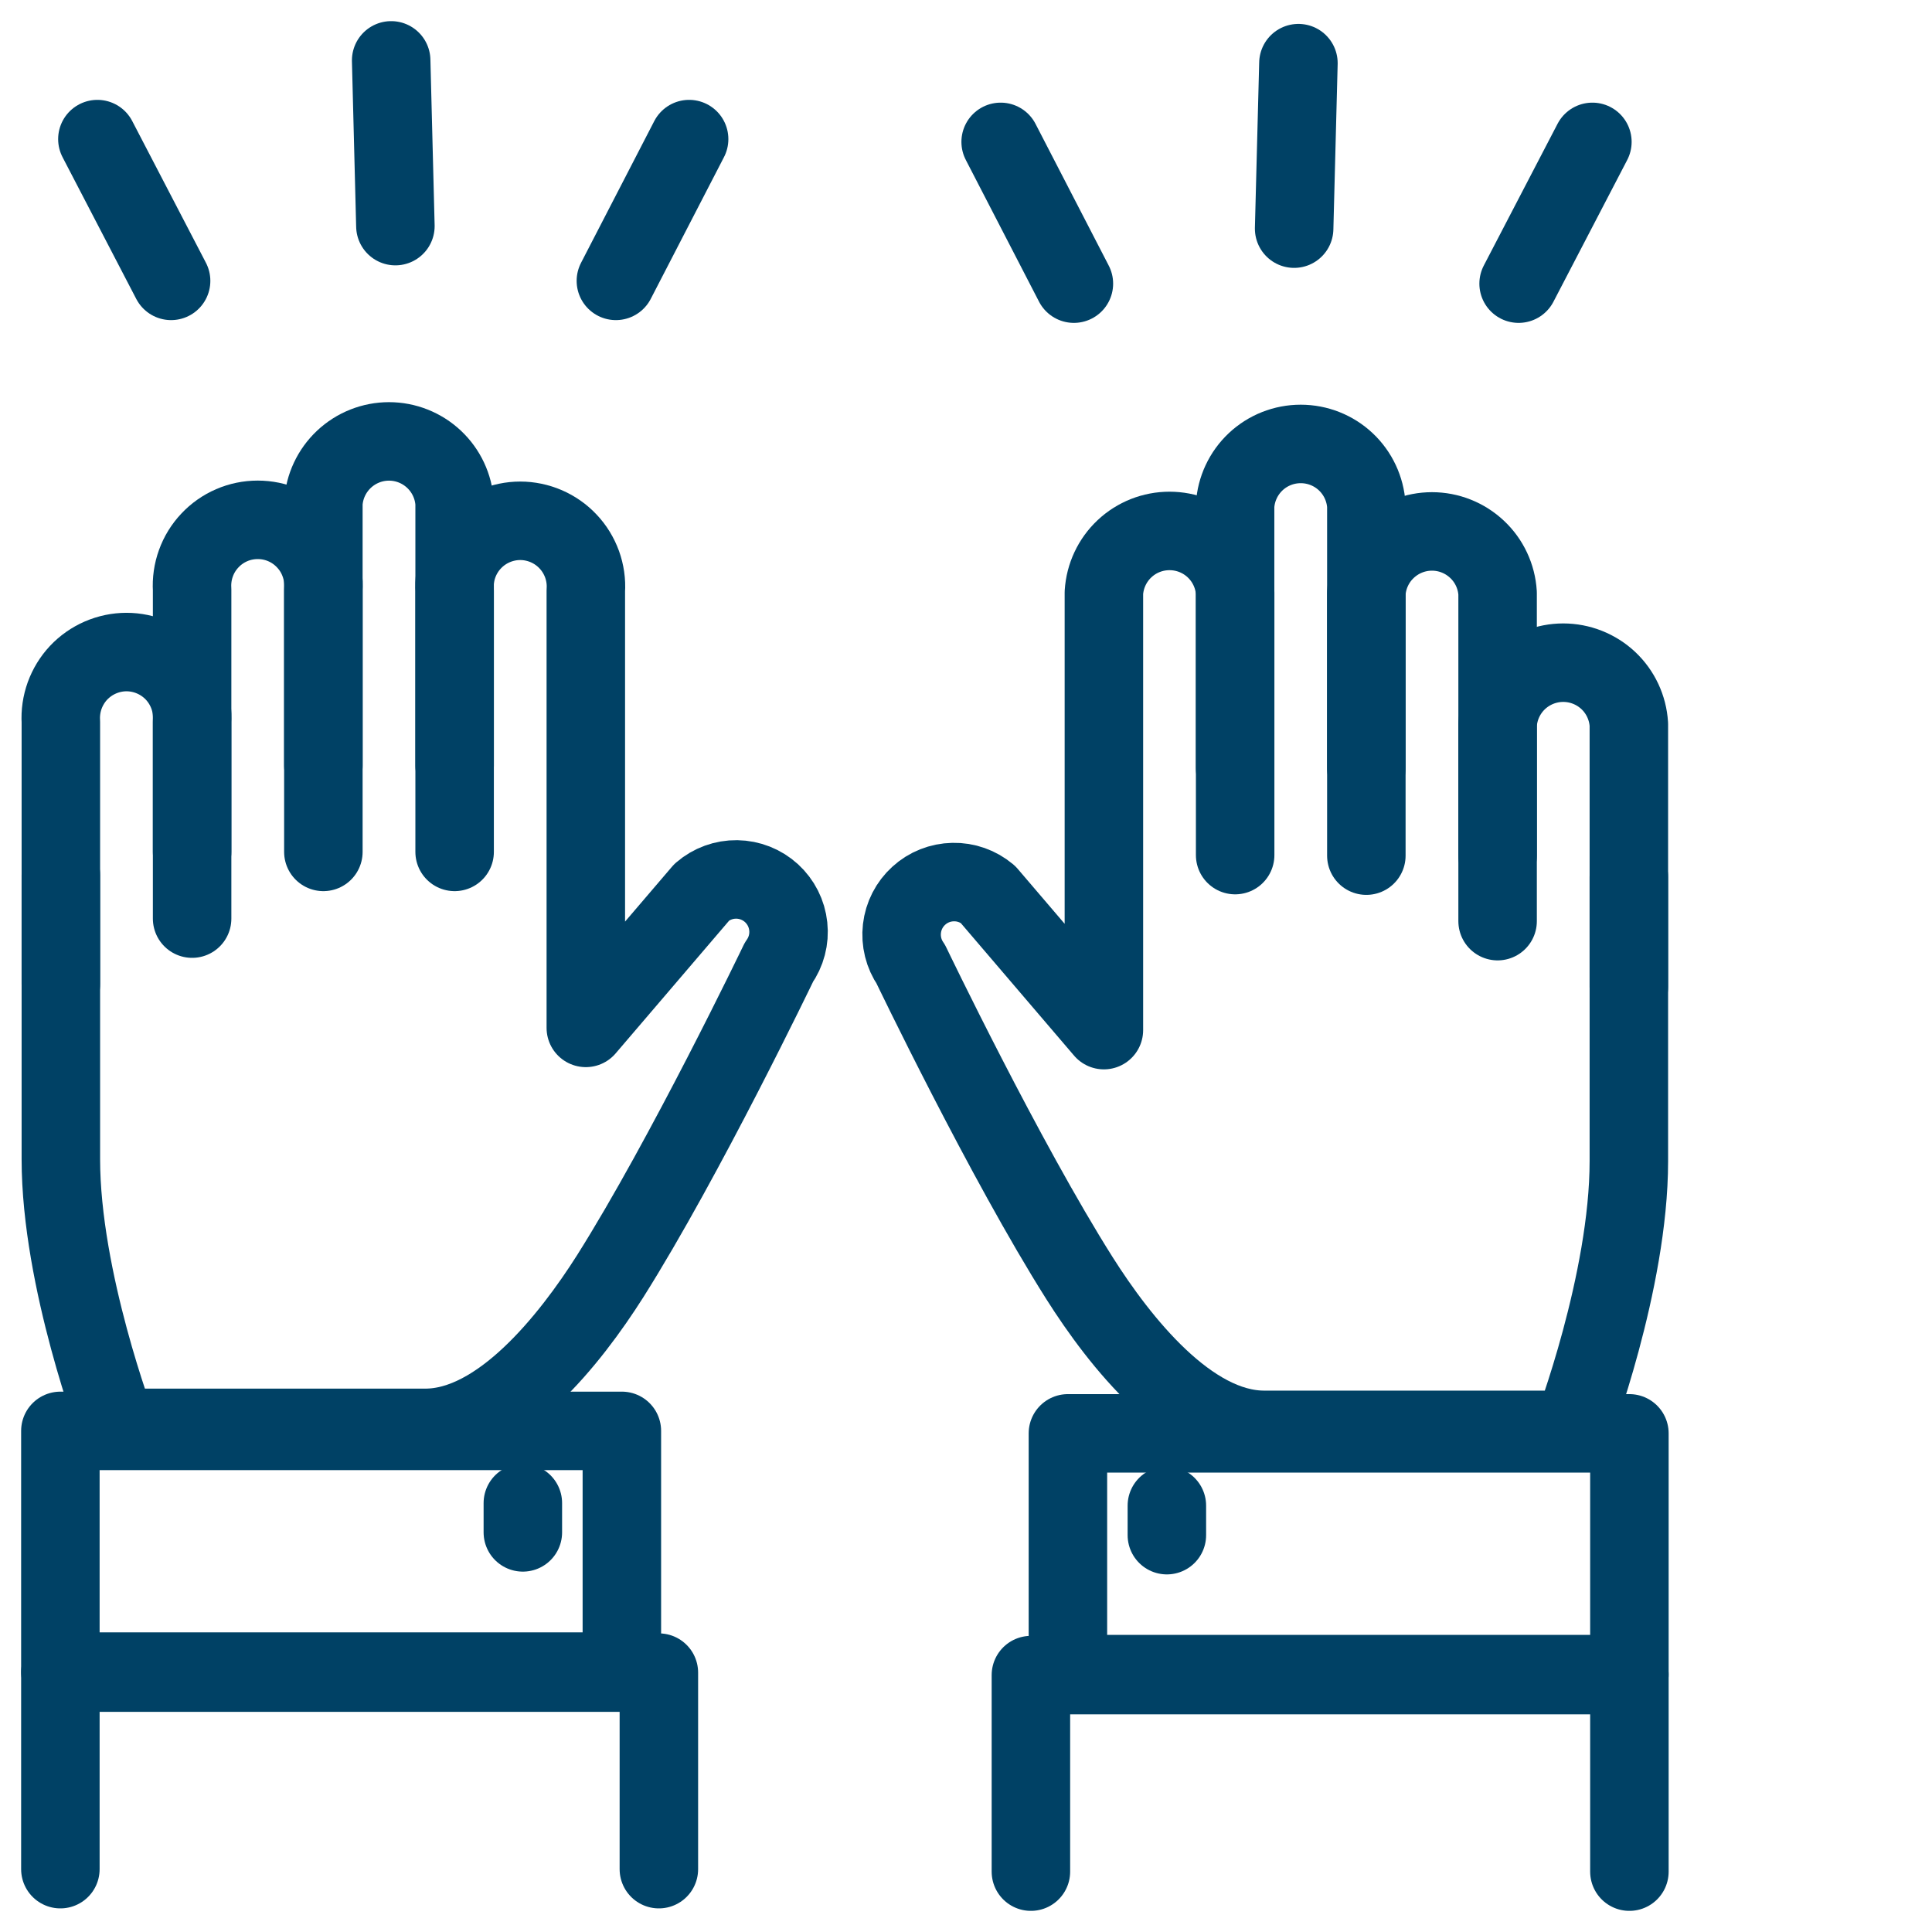
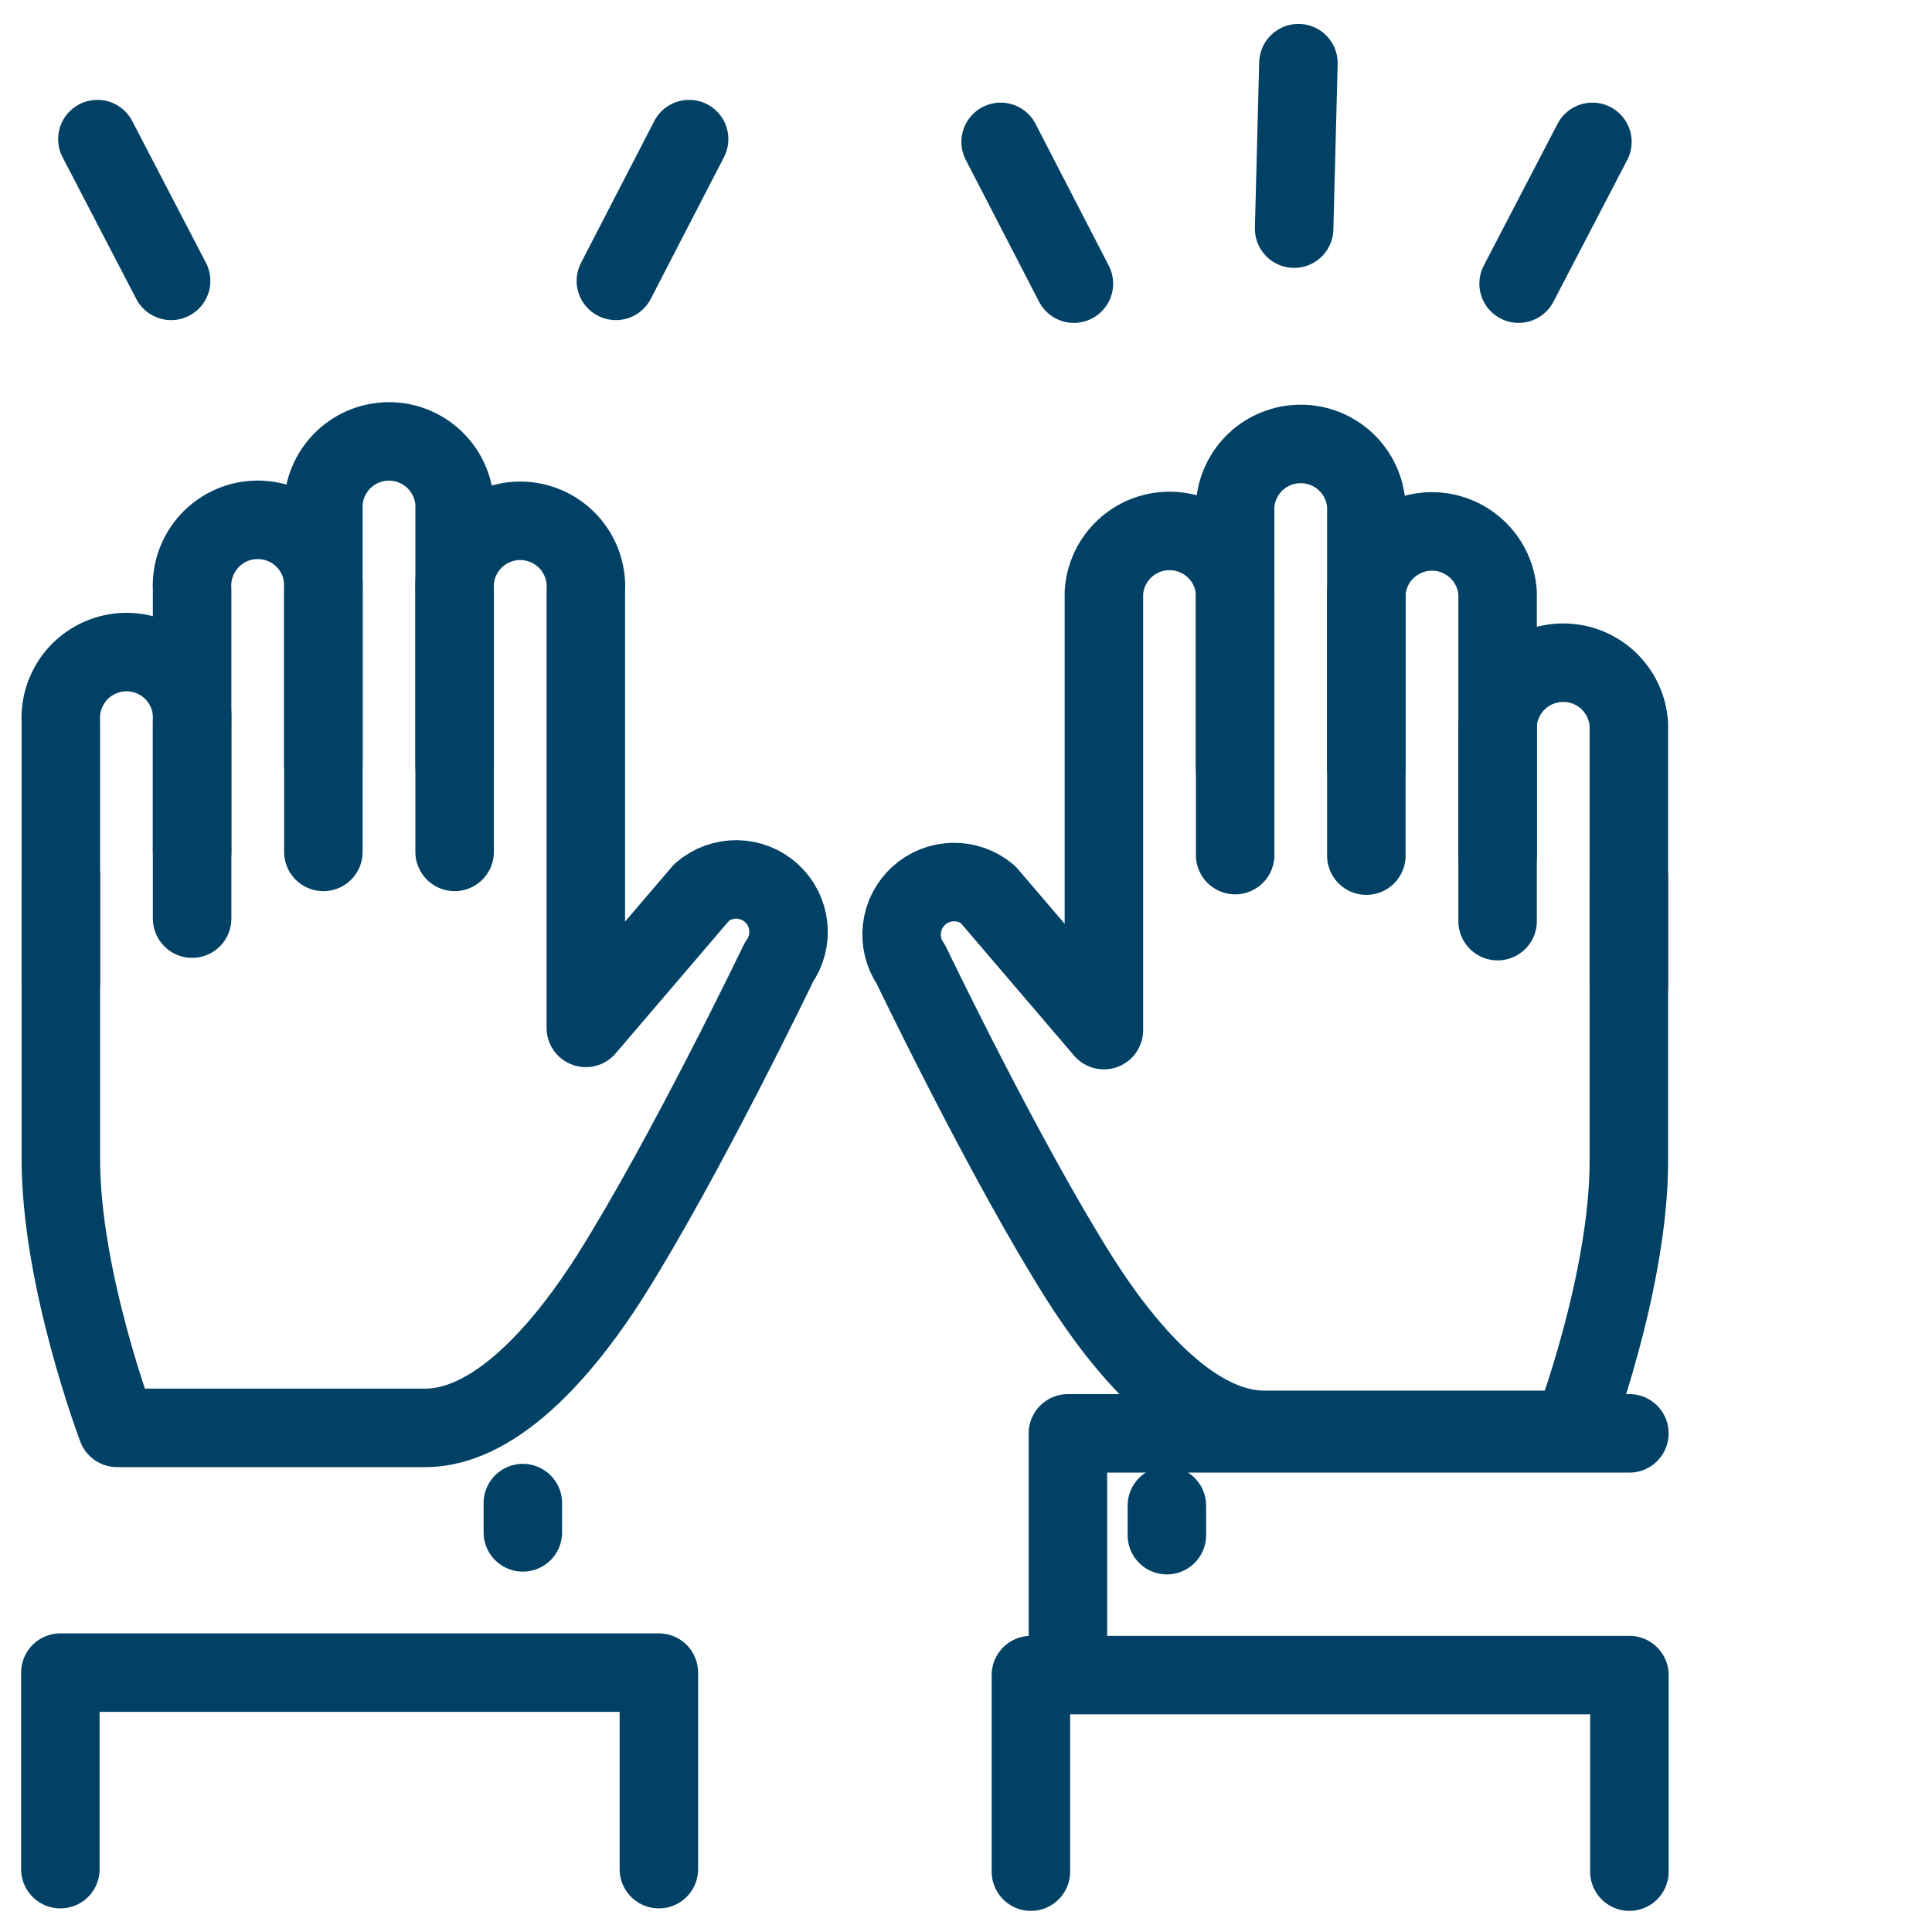
<svg xmlns="http://www.w3.org/2000/svg" width="32" height="32" viewBox="0 0 32 32" fill="none">
  <path d="M26.979 14.524V19.232C26.979 21.236 26.048 23.683 26.048 23.683H20.938C19.696 23.683 18.545 22.221 17.882 21.174C16.64 19.211 15.087 15.973 15.087 15.973C14.967 15.8 14.915 15.589 14.939 15.38C14.963 15.171 15.062 14.977 15.218 14.836C15.373 14.694 15.575 14.614 15.786 14.61C15.996 14.605 16.201 14.678 16.362 14.813L18.284 17.062V9.816C18.301 9.539 18.423 9.279 18.625 9.089C18.827 8.899 19.093 8.794 19.371 8.794C19.648 8.794 19.915 8.899 20.117 9.089C20.319 9.279 20.441 9.539 20.458 9.816V14.163" stroke="#004165" stroke-width="1.3" stroke-linecap="round" stroke-linejoin="round" />
  <path d="M20.457 12.723V8.375C20.474 8.098 20.596 7.838 20.798 7.648C21 7.458 21.267 7.353 21.544 7.353C21.821 7.353 22.088 7.458 22.29 7.648C22.492 7.838 22.614 8.098 22.631 8.375V12.723" stroke="#004165" stroke-width="1.3" stroke-linecap="round" stroke-linejoin="round" />
  <path d="M22.631 14.172V9.824C22.648 9.547 22.77 9.287 22.972 9.098C23.174 8.908 23.441 8.802 23.718 8.802C23.995 8.802 24.262 8.908 24.464 9.098C24.666 9.287 24.788 9.547 24.805 9.824V14.172" stroke="#004165" stroke-width="1.3" stroke-linecap="round" stroke-linejoin="round" />
  <path d="M24.805 15.257V11.998C24.822 11.721 24.944 11.461 25.146 11.271C25.348 11.082 25.615 10.976 25.892 10.976C26.169 10.976 26.436 11.082 26.638 11.271C26.84 11.461 26.962 11.721 26.979 11.998V16.346" stroke="#004165" stroke-width="1.3" stroke-linecap="round" stroke-linejoin="round" />
  <path d="M21.506 1.046L21.435 3.787" stroke="#004165" stroke-width="1.3" stroke-linecap="round" stroke-linejoin="round" />
  <path d="M16.574 2.35L17.787 4.698" stroke="#004165" stroke-width="1.3" stroke-linecap="round" stroke-linejoin="round" />
  <path d="M26.375 2.35L25.153 4.698" stroke="#004165" stroke-width="1.3" stroke-linecap="round" stroke-linejoin="round" />
-   <path d="M26.988 23.741H17.688V27.729H26.988V23.741Z" stroke="#004165" stroke-width="1.3" stroke-linecap="round" stroke-linejoin="round" />
+   <path d="M26.988 23.741H17.688V27.729V23.741Z" stroke="#004165" stroke-width="1.3" stroke-linecap="round" stroke-linejoin="round" />
  <path d="M19.327 24.938V25.427" stroke="#004165" stroke-width="1.3" stroke-linecap="round" stroke-linejoin="round" />
  <path d="M17.075 31V27.745H26.988V31" stroke="#004165" stroke-width="1.3" stroke-linecap="round" stroke-linejoin="round" />
  <path d="M1.008 14.491V19.199C1.008 21.199 1.939 23.65 1.939 23.65H7.045C8.287 23.65 9.443 22.184 10.105 21.141C11.347 19.174 12.9 15.94 12.9 15.94C13.023 15.767 13.079 15.555 13.056 15.344C13.034 15.132 12.935 14.937 12.778 14.793C12.621 14.65 12.417 14.569 12.204 14.566C11.992 14.563 11.786 14.638 11.625 14.777L9.703 17.025V9.783C9.713 9.634 9.691 9.486 9.641 9.346C9.59 9.206 9.512 9.078 9.41 8.97C9.308 8.861 9.185 8.775 9.049 8.716C8.912 8.657 8.765 8.626 8.617 8.626C8.468 8.626 8.321 8.657 8.184 8.716C8.048 8.775 7.925 8.861 7.823 8.97C7.721 9.078 7.643 9.206 7.592 9.346C7.542 9.486 7.52 9.634 7.53 9.783V14.11" stroke="#004165" stroke-width="1.3" stroke-linecap="round" stroke-linejoin="round" />
  <path d="M7.53 12.681V8.333C7.513 8.057 7.391 7.797 7.189 7.607C6.987 7.417 6.72 7.311 6.443 7.311C6.166 7.311 5.899 7.417 5.697 7.607C5.495 7.797 5.373 8.057 5.356 8.333V12.681" stroke="#004165" stroke-width="1.3" stroke-linecap="round" stroke-linejoin="round" />
  <path d="M5.356 14.11V9.766C5.365 9.618 5.344 9.469 5.293 9.329C5.243 9.189 5.164 9.061 5.062 8.953C4.961 8.845 4.838 8.758 4.701 8.699C4.565 8.64 4.418 8.61 4.269 8.61C4.12 8.61 3.973 8.64 3.837 8.699C3.7 8.758 3.577 8.845 3.476 8.953C3.374 9.061 3.295 9.189 3.245 9.329C3.194 9.469 3.173 9.618 3.182 9.766V14.11" stroke="#004165" stroke-width="1.3" stroke-linecap="round" stroke-linejoin="round" />
  <path d="M3.182 15.215V11.957C3.191 11.808 3.17 11.659 3.12 11.52C3.069 11.38 2.991 11.252 2.889 11.143C2.787 11.035 2.664 10.949 2.528 10.89C2.391 10.831 2.244 10.8 2.095 10.8C1.947 10.8 1.8 10.831 1.663 10.89C1.527 10.949 1.404 11.035 1.302 11.143C1.2 11.252 1.122 11.38 1.071 11.52C1.021 11.659 0.999 11.808 1.008 11.957V16.3" stroke="#004165" stroke-width="1.3" stroke-linecap="round" stroke-linejoin="round" />
-   <path d="M6.479 1L6.549 3.745" stroke="#004165" stroke-width="1.3" stroke-linecap="round" stroke-linejoin="round" />
  <path d="M11.414 2.304L10.201 4.652" stroke="#004165" stroke-width="1.3" stroke-linecap="round" stroke-linejoin="round" />
  <path d="M1.613 2.304L2.834 4.652" stroke="#004165" stroke-width="1.3" stroke-linecap="round" stroke-linejoin="round" />
-   <path d="M10.3 23.7H1V27.687H10.3V23.7Z" stroke="#004165" stroke-width="1.3" stroke-linecap="round" stroke-linejoin="round" />
  <path d="M8.66 24.896V25.381" stroke="#004165" stroke-width="1.3" stroke-linecap="round" stroke-linejoin="round" />
  <path d="M10.913 30.959V27.704H1V30.959" stroke="#004165" stroke-width="1.3" stroke-linecap="round" stroke-linejoin="round" />
</svg>